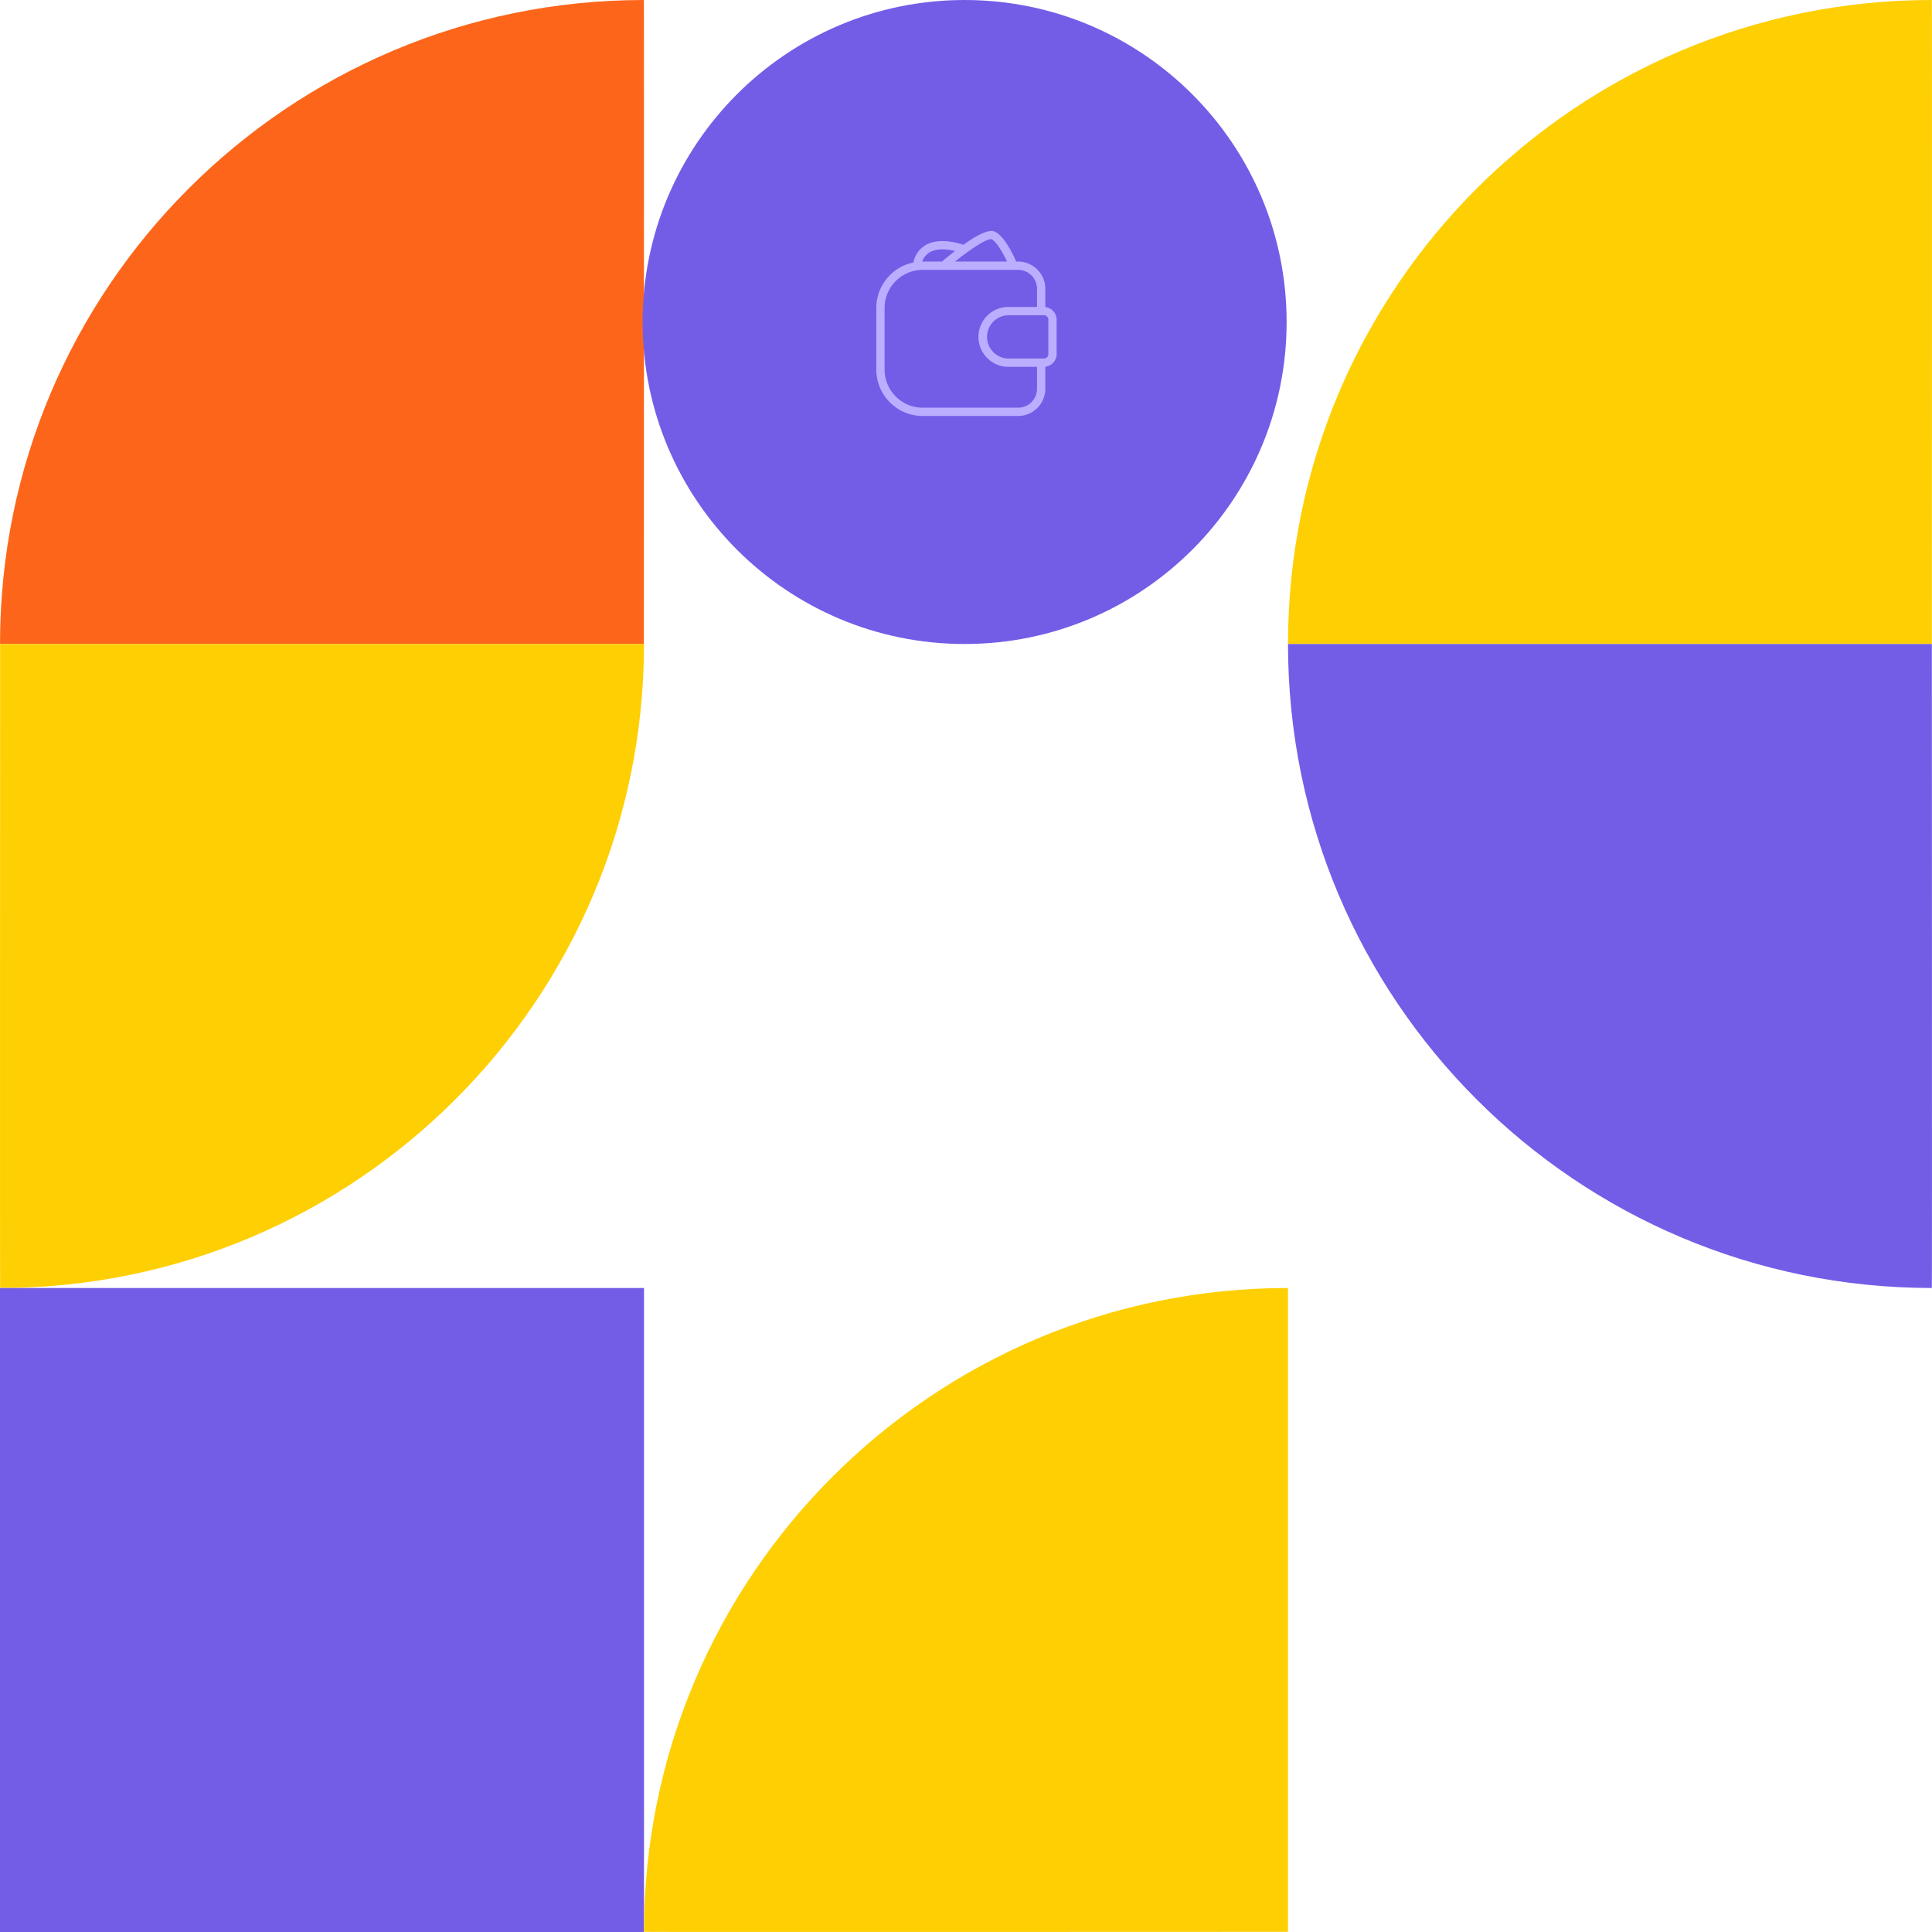
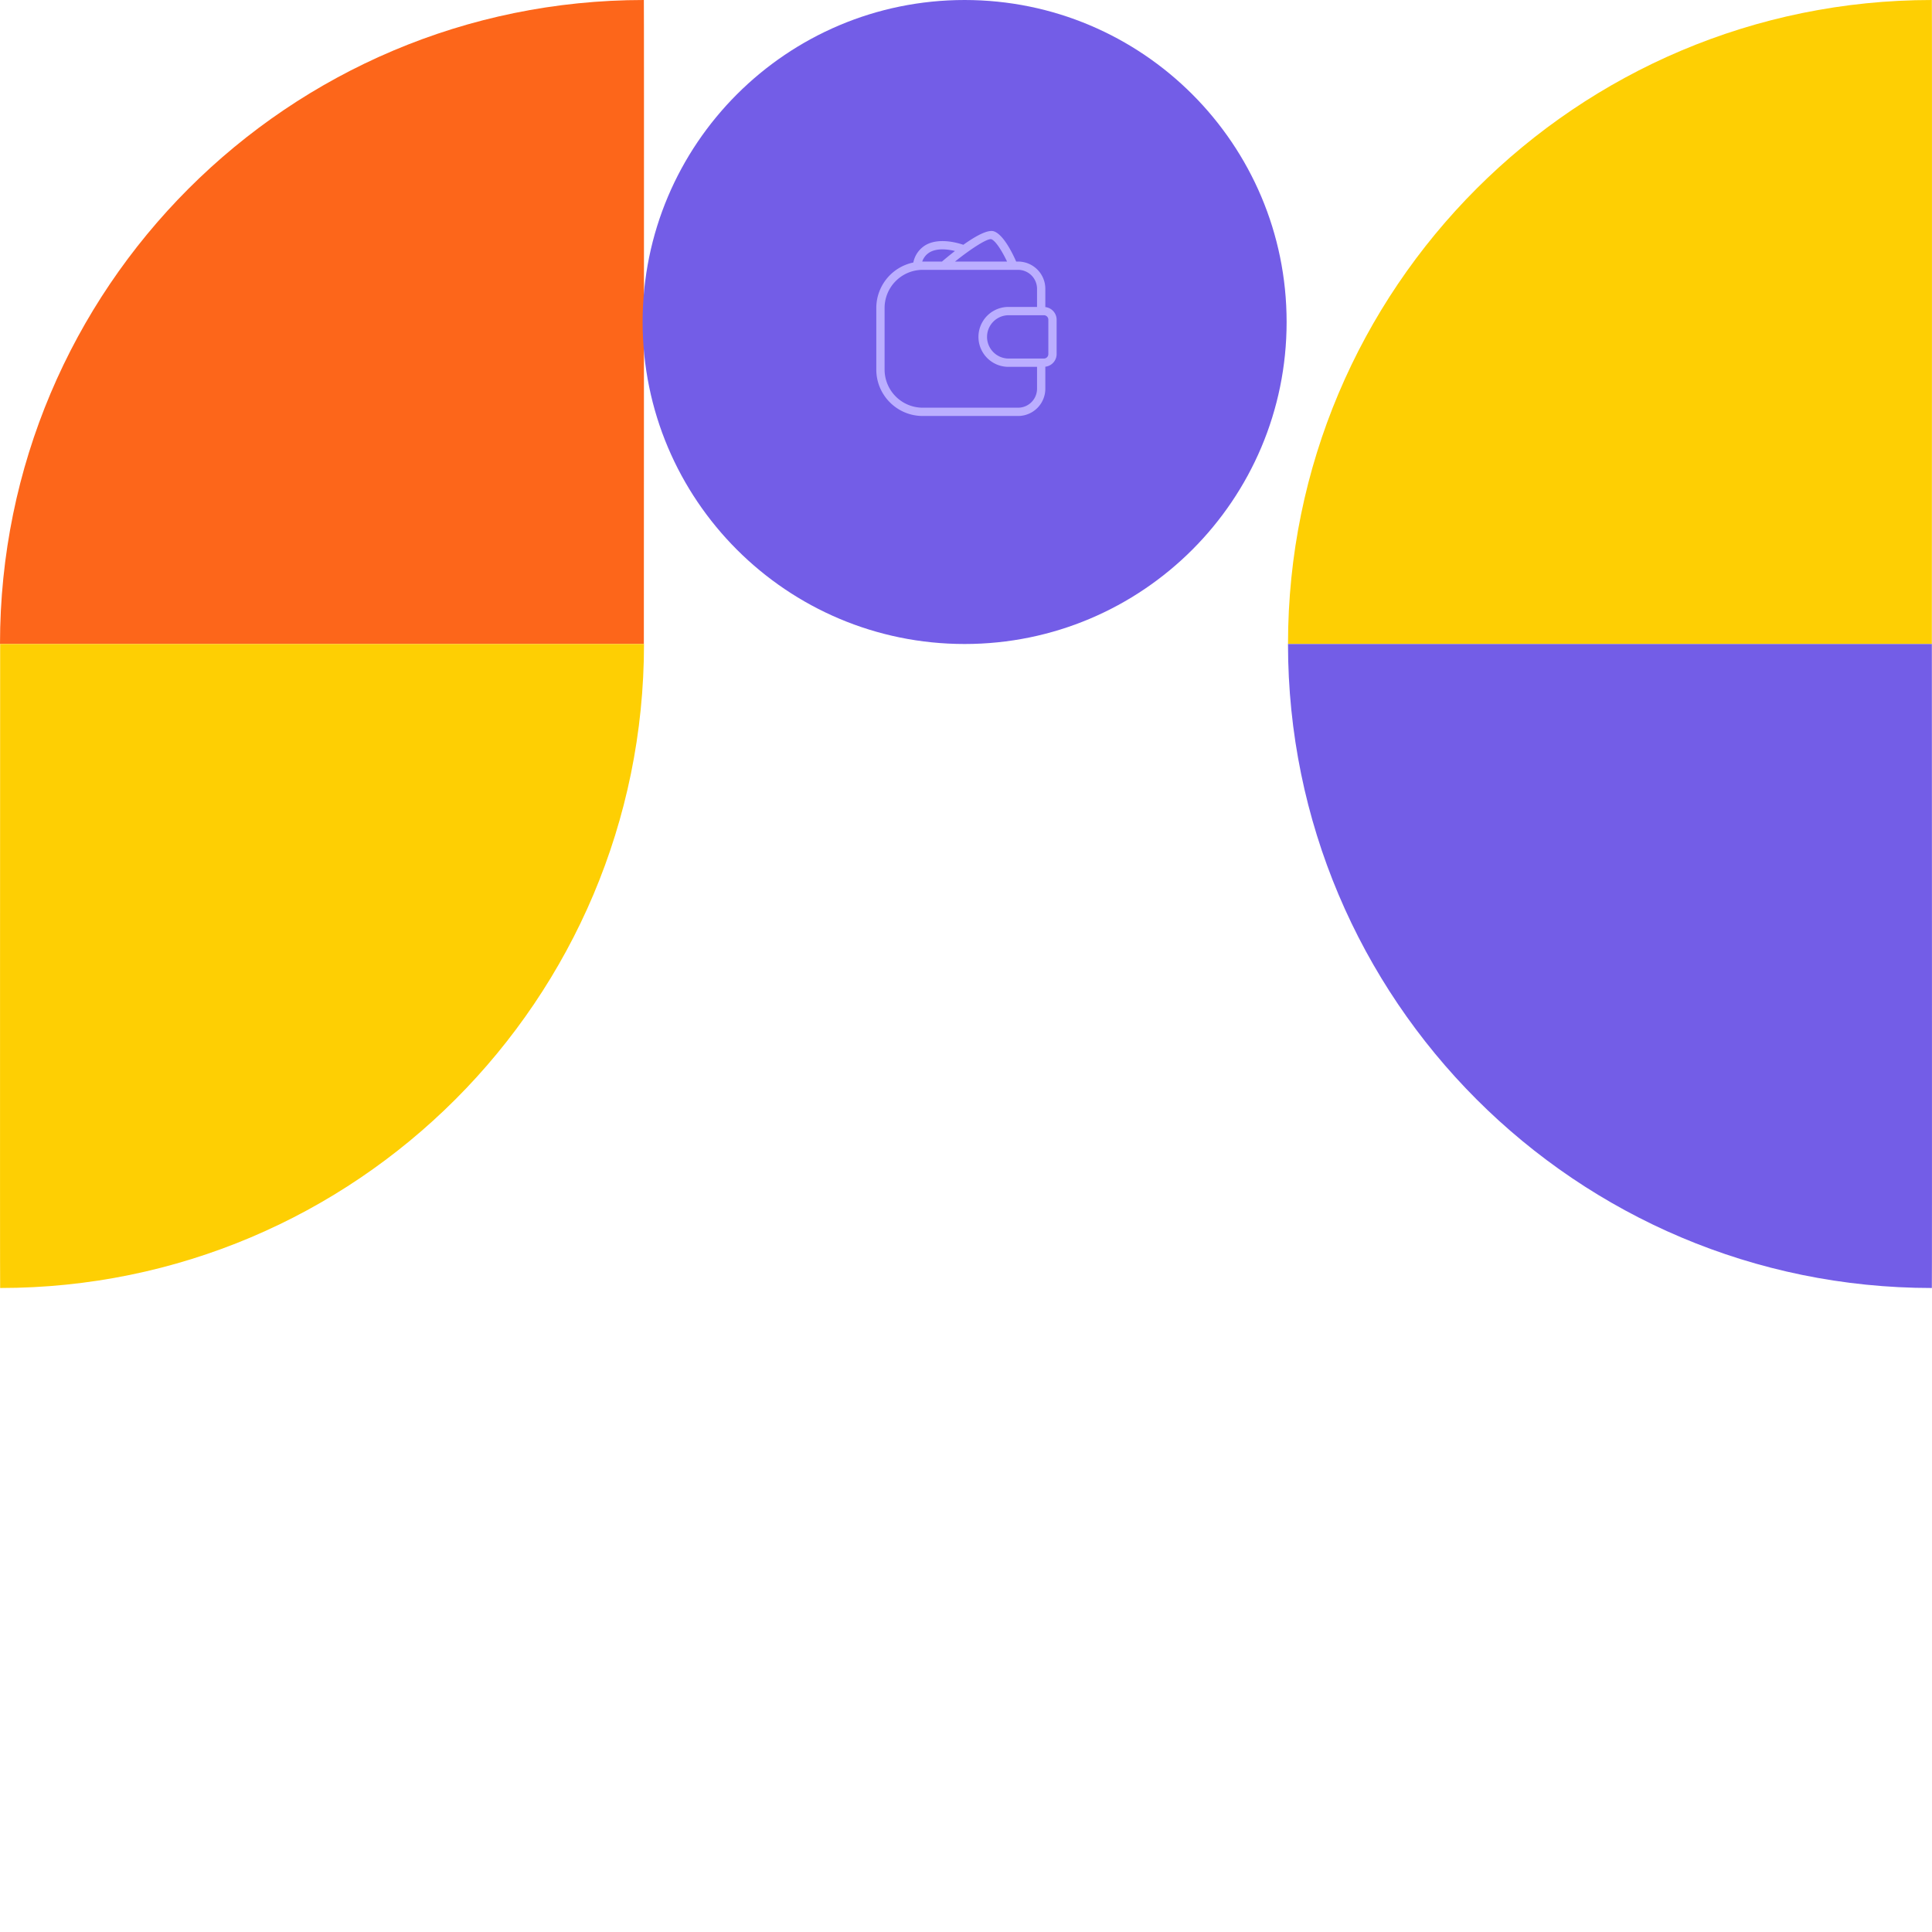
<svg xmlns="http://www.w3.org/2000/svg" width="466" height="466" fill="none">
  <path fill-rule="evenodd" clip-rule="evenodd" d="M0 155.332c-.061-.008 155.298.001 155.298.001s.071-155.371 0-155.333C69.53 0 .001 69.545.001 155.332z" fill="#FD661A" />
  <path fill-rule="evenodd" clip-rule="evenodd" d="M155.332 155.335c.062.008-155.296-.002-155.296-.002s-.071 155.372 0 155.333c85.767 0 155.296-69.544 155.296-155.331z" fill="#FECF03" />
-   <path fill="#735DE7" d="M0 310.667h155.333V466H0z" />
+   <path fill="#735DE7" d="M0 310.667h155.333H0z" />
  <path fill-rule="evenodd" clip-rule="evenodd" d="M232.667 155.333c42.894 0 77.666-34.772 77.666-77.666C310.333 34.772 275.561 0 232.667 0S155 34.773 155 77.667s34.773 77.666 77.667 77.666z" fill="#735DE7" />
  <path fill-rule="evenodd" clip-rule="evenodd" d="M252.134 74.067v-4.409a6.58 6.58 0 00-6.573-6.572h-.457c-.828-1.889-3.033-6.455-5.335-7.277-1.5-.534-4.534 1.187-7.412 3.232-1.522-.517-5.85-1.724-8.998.017a6.315 6.315 0 00-3.063 4.258 11.216 11.216 0 00-8.932 10.966v14.86c.007 6.18 5.016 11.189 11.197 11.196h23a6.581 6.581 0 006.573-6.572v-5.318a3.072 3.072 0 002.726-3.06v-8.26a3.073 3.073 0 00-2.726-3.061zm-13.037-16.375c1.095.392 2.698 3.054 3.807 5.394h-12.552c4.067-3.257 7.819-5.61 8.745-5.394zm-8.758 2.85c-1.689-.41-4.202-.737-6.016.268a4.092 4.092 0 00-1.879 2.282.875.875 0 00.056-.003.608.608 0 01.061-.003h4.648a86.99 86.99 0 013.13-2.544zm19.795 33.224a4.578 4.578 0 01-4.573 4.572h-23a9.207 9.207 0 01-9.197-9.197V74.282a9.207 9.207 0 019.197-9.196h23a4.578 4.578 0 014.573 4.572v4.375h-6.905a7.224 7.224 0 000 14.449h6.905v5.284zm1.672-7.284a1.076 1.076 0 001.054-1.094v-8.26a1.076 1.076 0 00-1.054-1.095h-8.577a5.225 5.225 0 000 10.449h8.577z" fill="#BBAEFF" />
  <path fill-rule="evenodd" clip-rule="evenodd" d="M310.668 155.332c-.062-.008 155.296.001 155.296.001S466.035-.038 465.965 0c-85.768 0-155.297 69.545-155.297 155.332z" fill="#FECF03" />
  <path fill-rule="evenodd" clip-rule="evenodd" d="M310.667 155.335c-.062.008 155.297-.002 155.297-.002s.071 155.372 0 155.333c-85.768 0-155.297-69.544-155.297-155.331z" fill="#735DE7" />
-   <path fill-rule="evenodd" clip-rule="evenodd" d="M310.665 310.668c-.008-.062.002 155.296.002 155.296s-155.372.071-155.333.001c0-85.768 69.544-155.297 155.331-155.297z" fill="#FECF03" />
</svg>